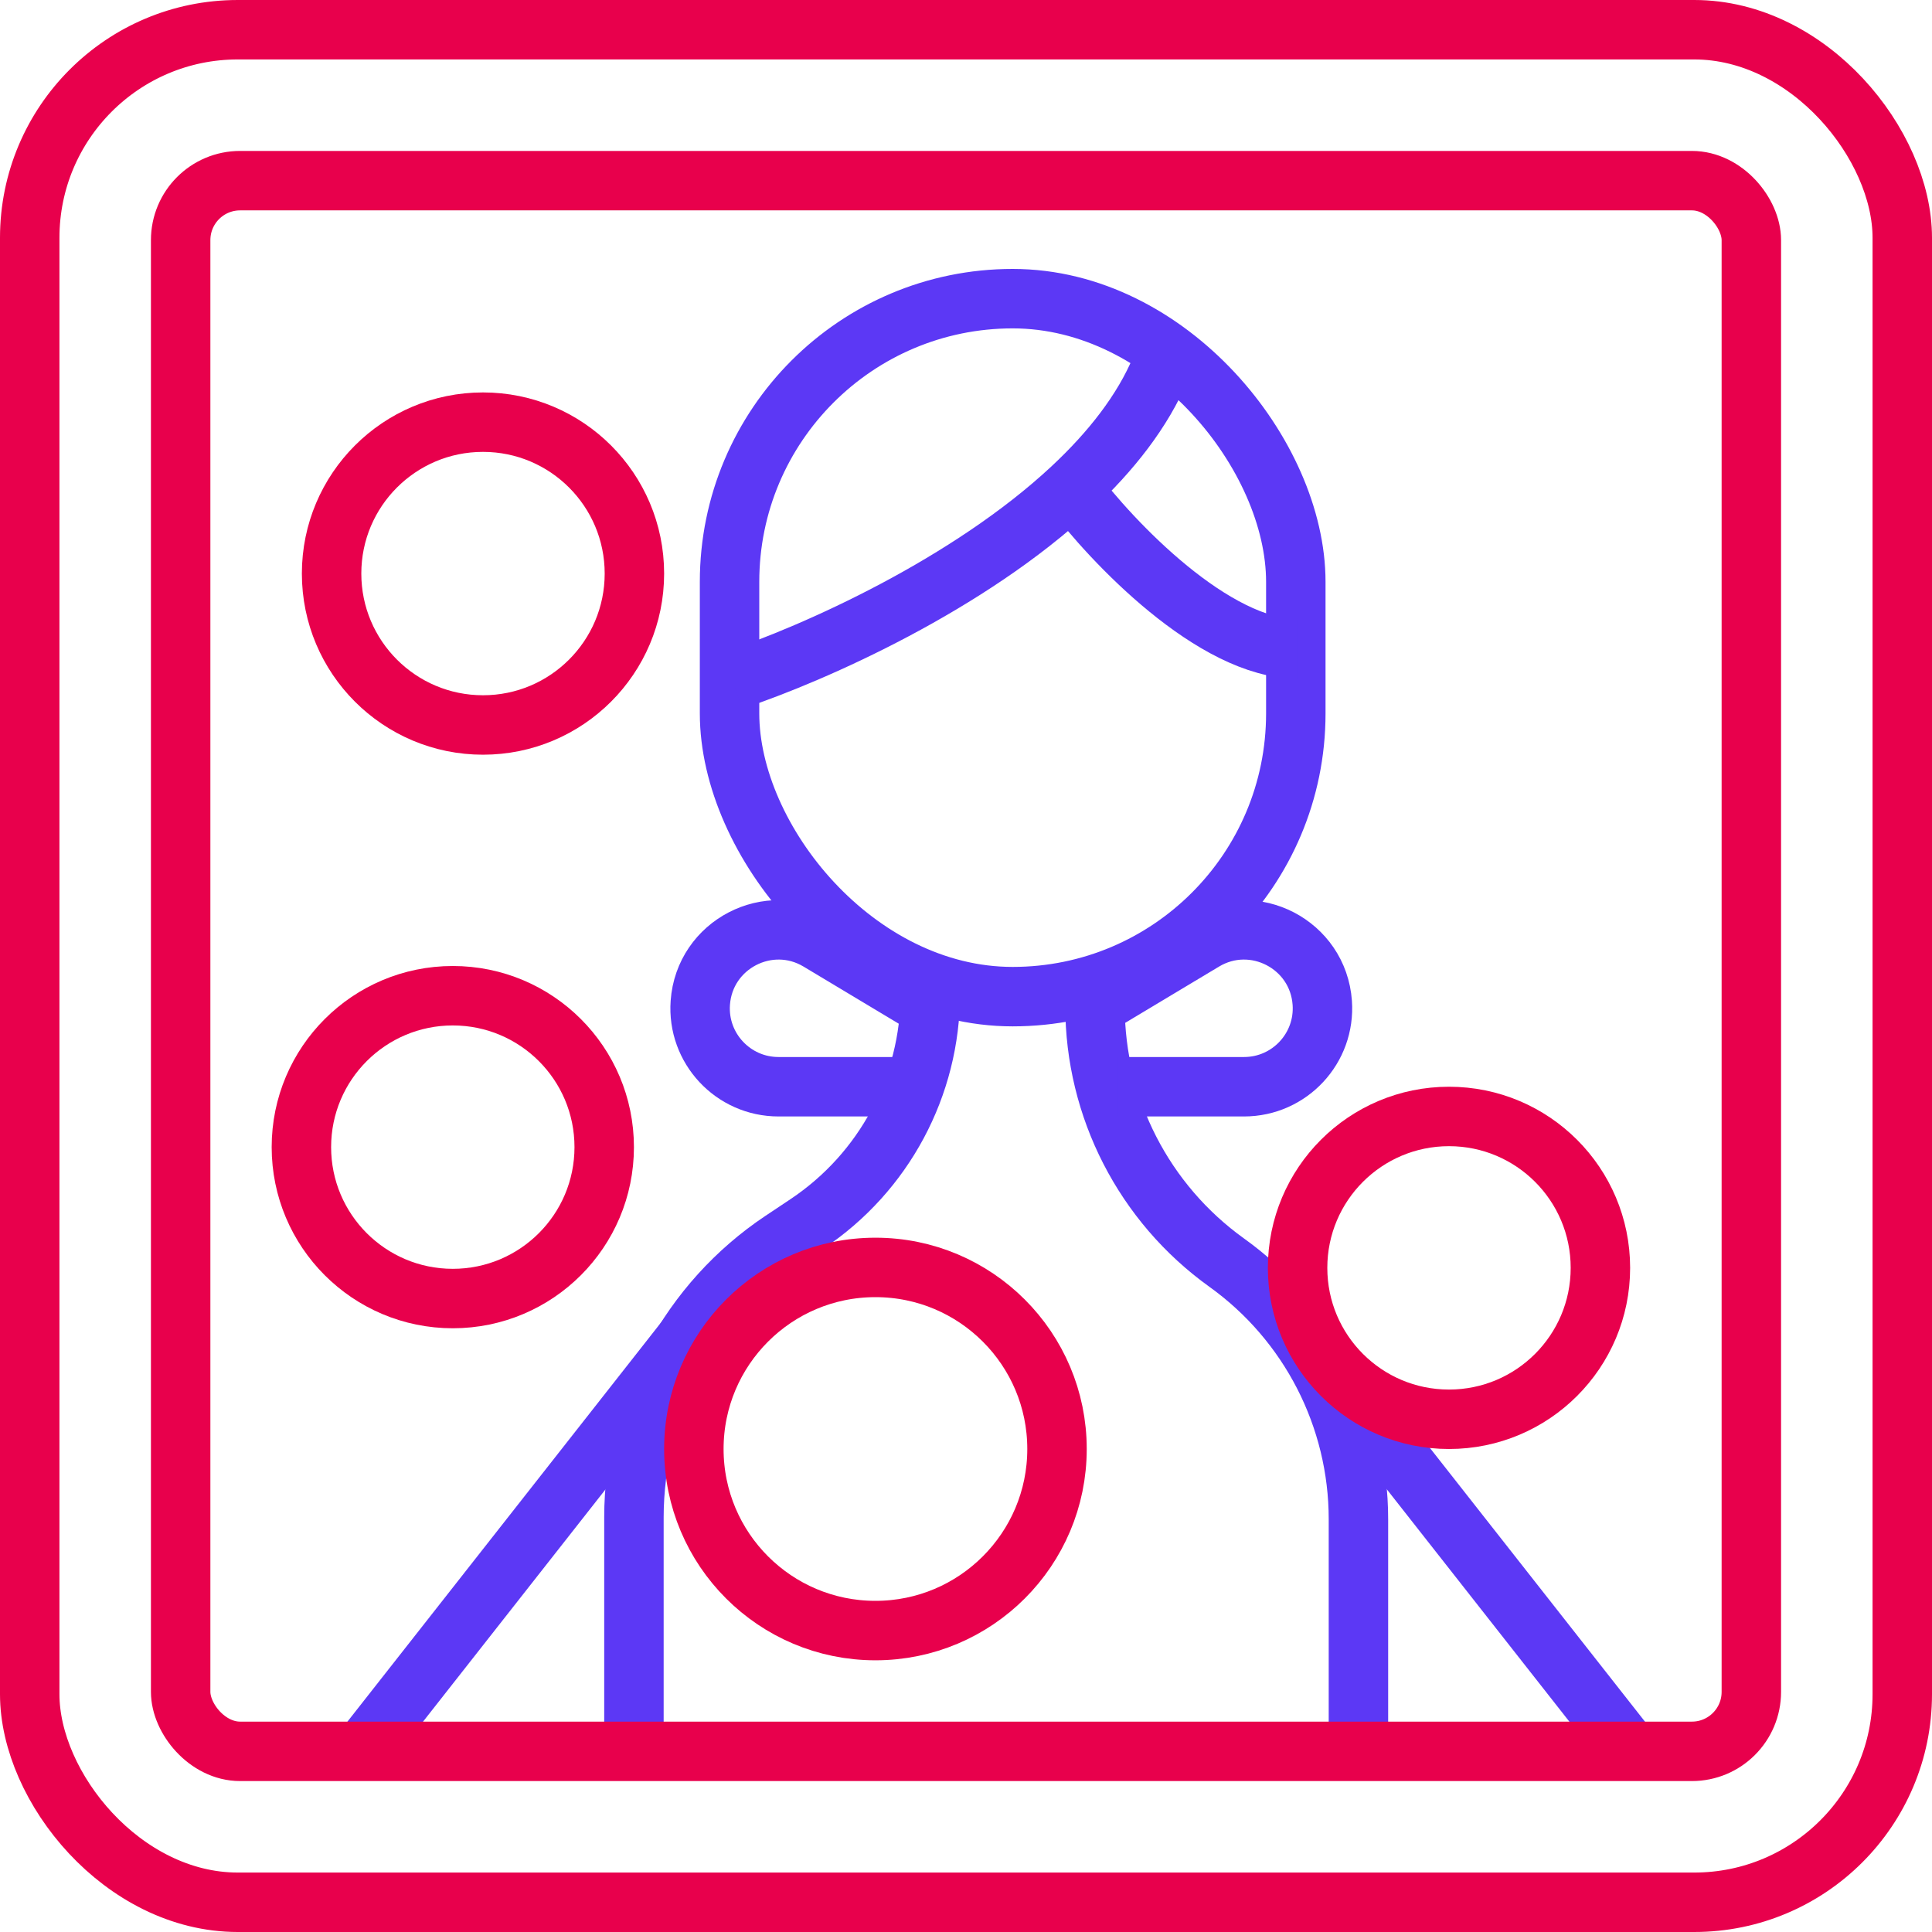
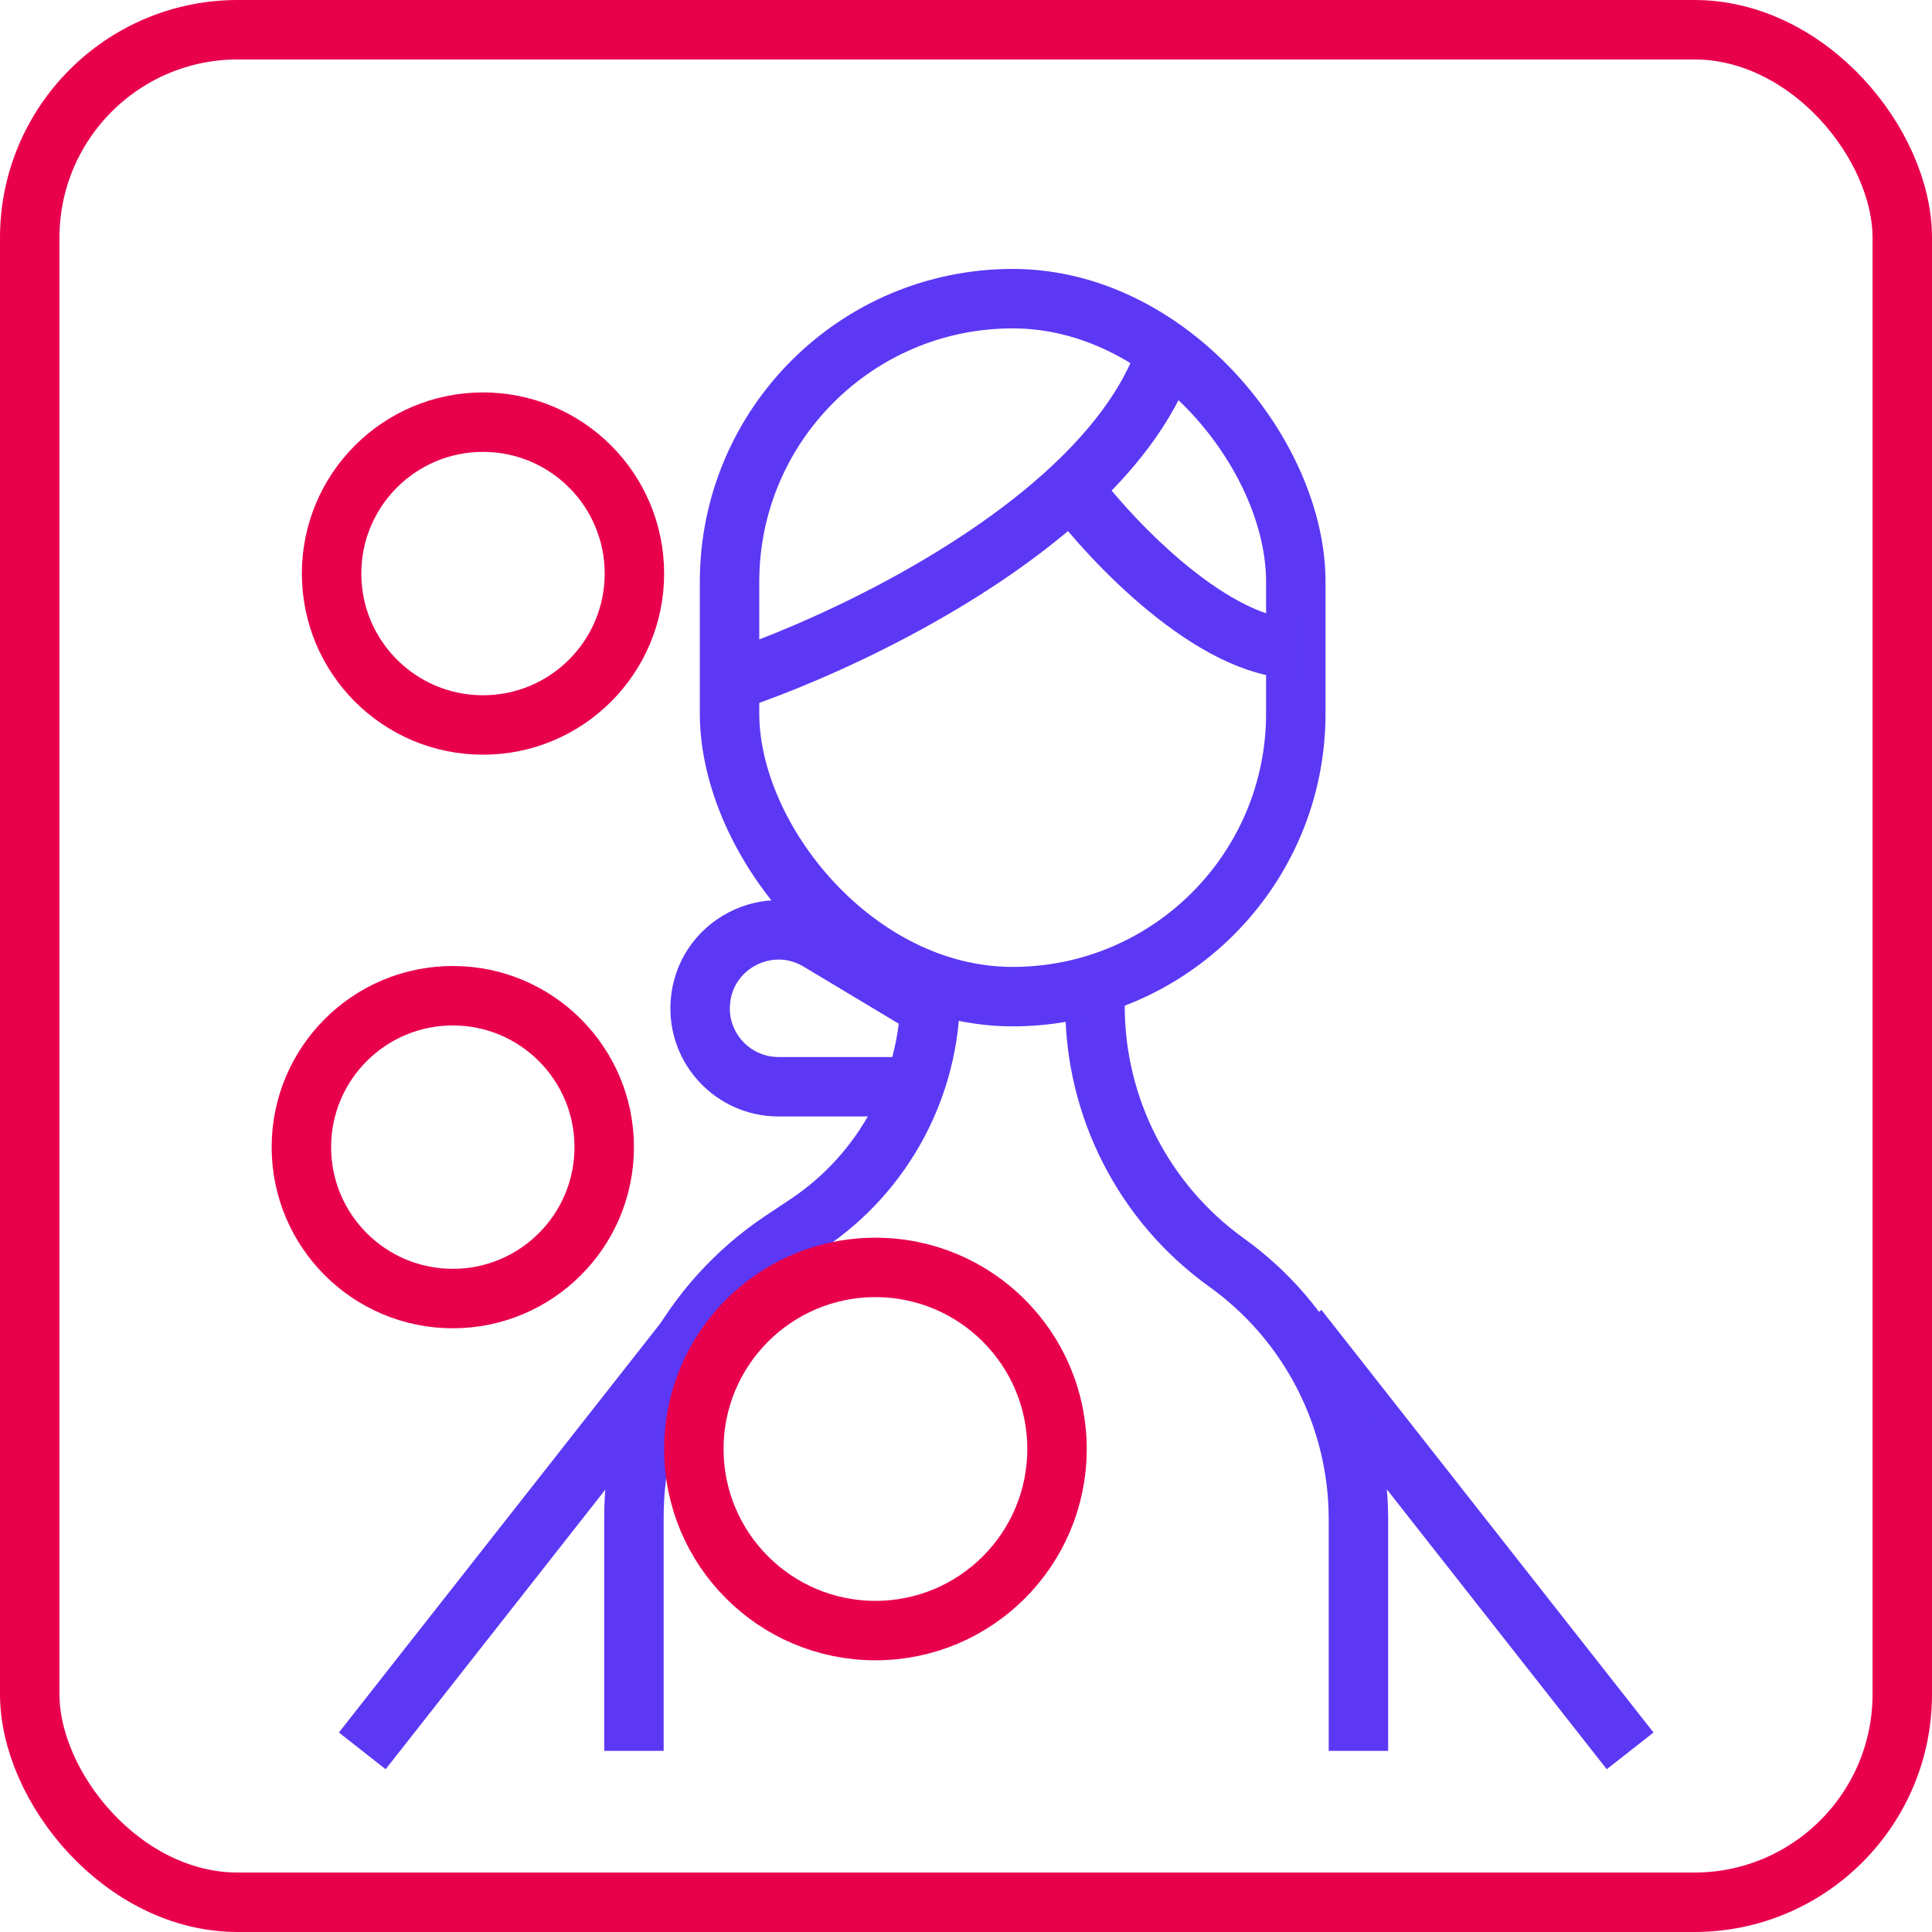
<svg xmlns="http://www.w3.org/2000/svg" width="65" height="65" viewBox="0 0 65 65" fill="none">
  <rect x="1" y="1" width="63" height="63" rx="7" stroke="#E8004C" stroke-width="2" />
  <path d="M31.3 33.423V33.423C31.3 36.538 29.743 39.447 27.151 41.175L26.314 41.733C23.199 43.81 21.328 47.306 21.328 51.049V58.906" stroke="#5C38F5" stroke-width="2" />
  <path d="M12.188 58.906L23.359 44.688" stroke="#5C38F5" stroke-width="2" />
  <path d="M54.844 58.906L43.672 44.688" stroke="#5C38F5" stroke-width="2" />
  <path d="M36.84 33.423V33.846C36.84 37.27 38.489 40.484 41.271 42.48V42.48C44.053 44.475 45.703 47.69 45.703 51.113V58.906" stroke="#5C38F5" stroke-width="2" />
  <rect x="24.545" y="10.048" width="19.051" height="23.483" rx="9.526" stroke="#5C38F5" stroke-width="2" />
  <path d="M30.469 36.562H26.192C24.662 36.562 23.452 35.264 23.561 33.737V33.737C23.701 31.774 25.863 30.65 27.55 31.663L31.484 34.023" stroke="#5C38F5" stroke-width="2" />
-   <path d="M37.578 36.562H41.854C43.385 36.562 44.595 35.264 44.486 33.737V33.737C44.346 31.774 42.184 30.65 40.497 31.663L36.562 34.023" stroke="#5C38F5" stroke-width="2" />
  <path d="M24.652 22.898C27.461 21.962 32.596 19.649 36.055 16.424M39.056 12.372C38.445 13.838 37.371 15.197 36.055 16.424M36.055 16.424C37.409 18.228 40.828 21.836 43.672 21.836" stroke="#5C38F5" stroke-width="2" />
  <circle cx="29.453" cy="48.75" r="6.109" stroke="#E8004C" stroke-width="2" />
-   <rect x="6.078" y="6.078" width="52.844" height="52.844" rx="2" stroke="#E8004C" stroke-width="2" />
  <circle cx="15.234" cy="38.594" r="5.094" stroke="#E8004C" stroke-width="2" />
  <circle cx="16.25" cy="19.297" r="5.094" stroke="#E8004C" stroke-width="2" />
-   <circle cx="48.75" cy="42.656" r="5.094" stroke="#E8004C" stroke-width="2" />
</svg>